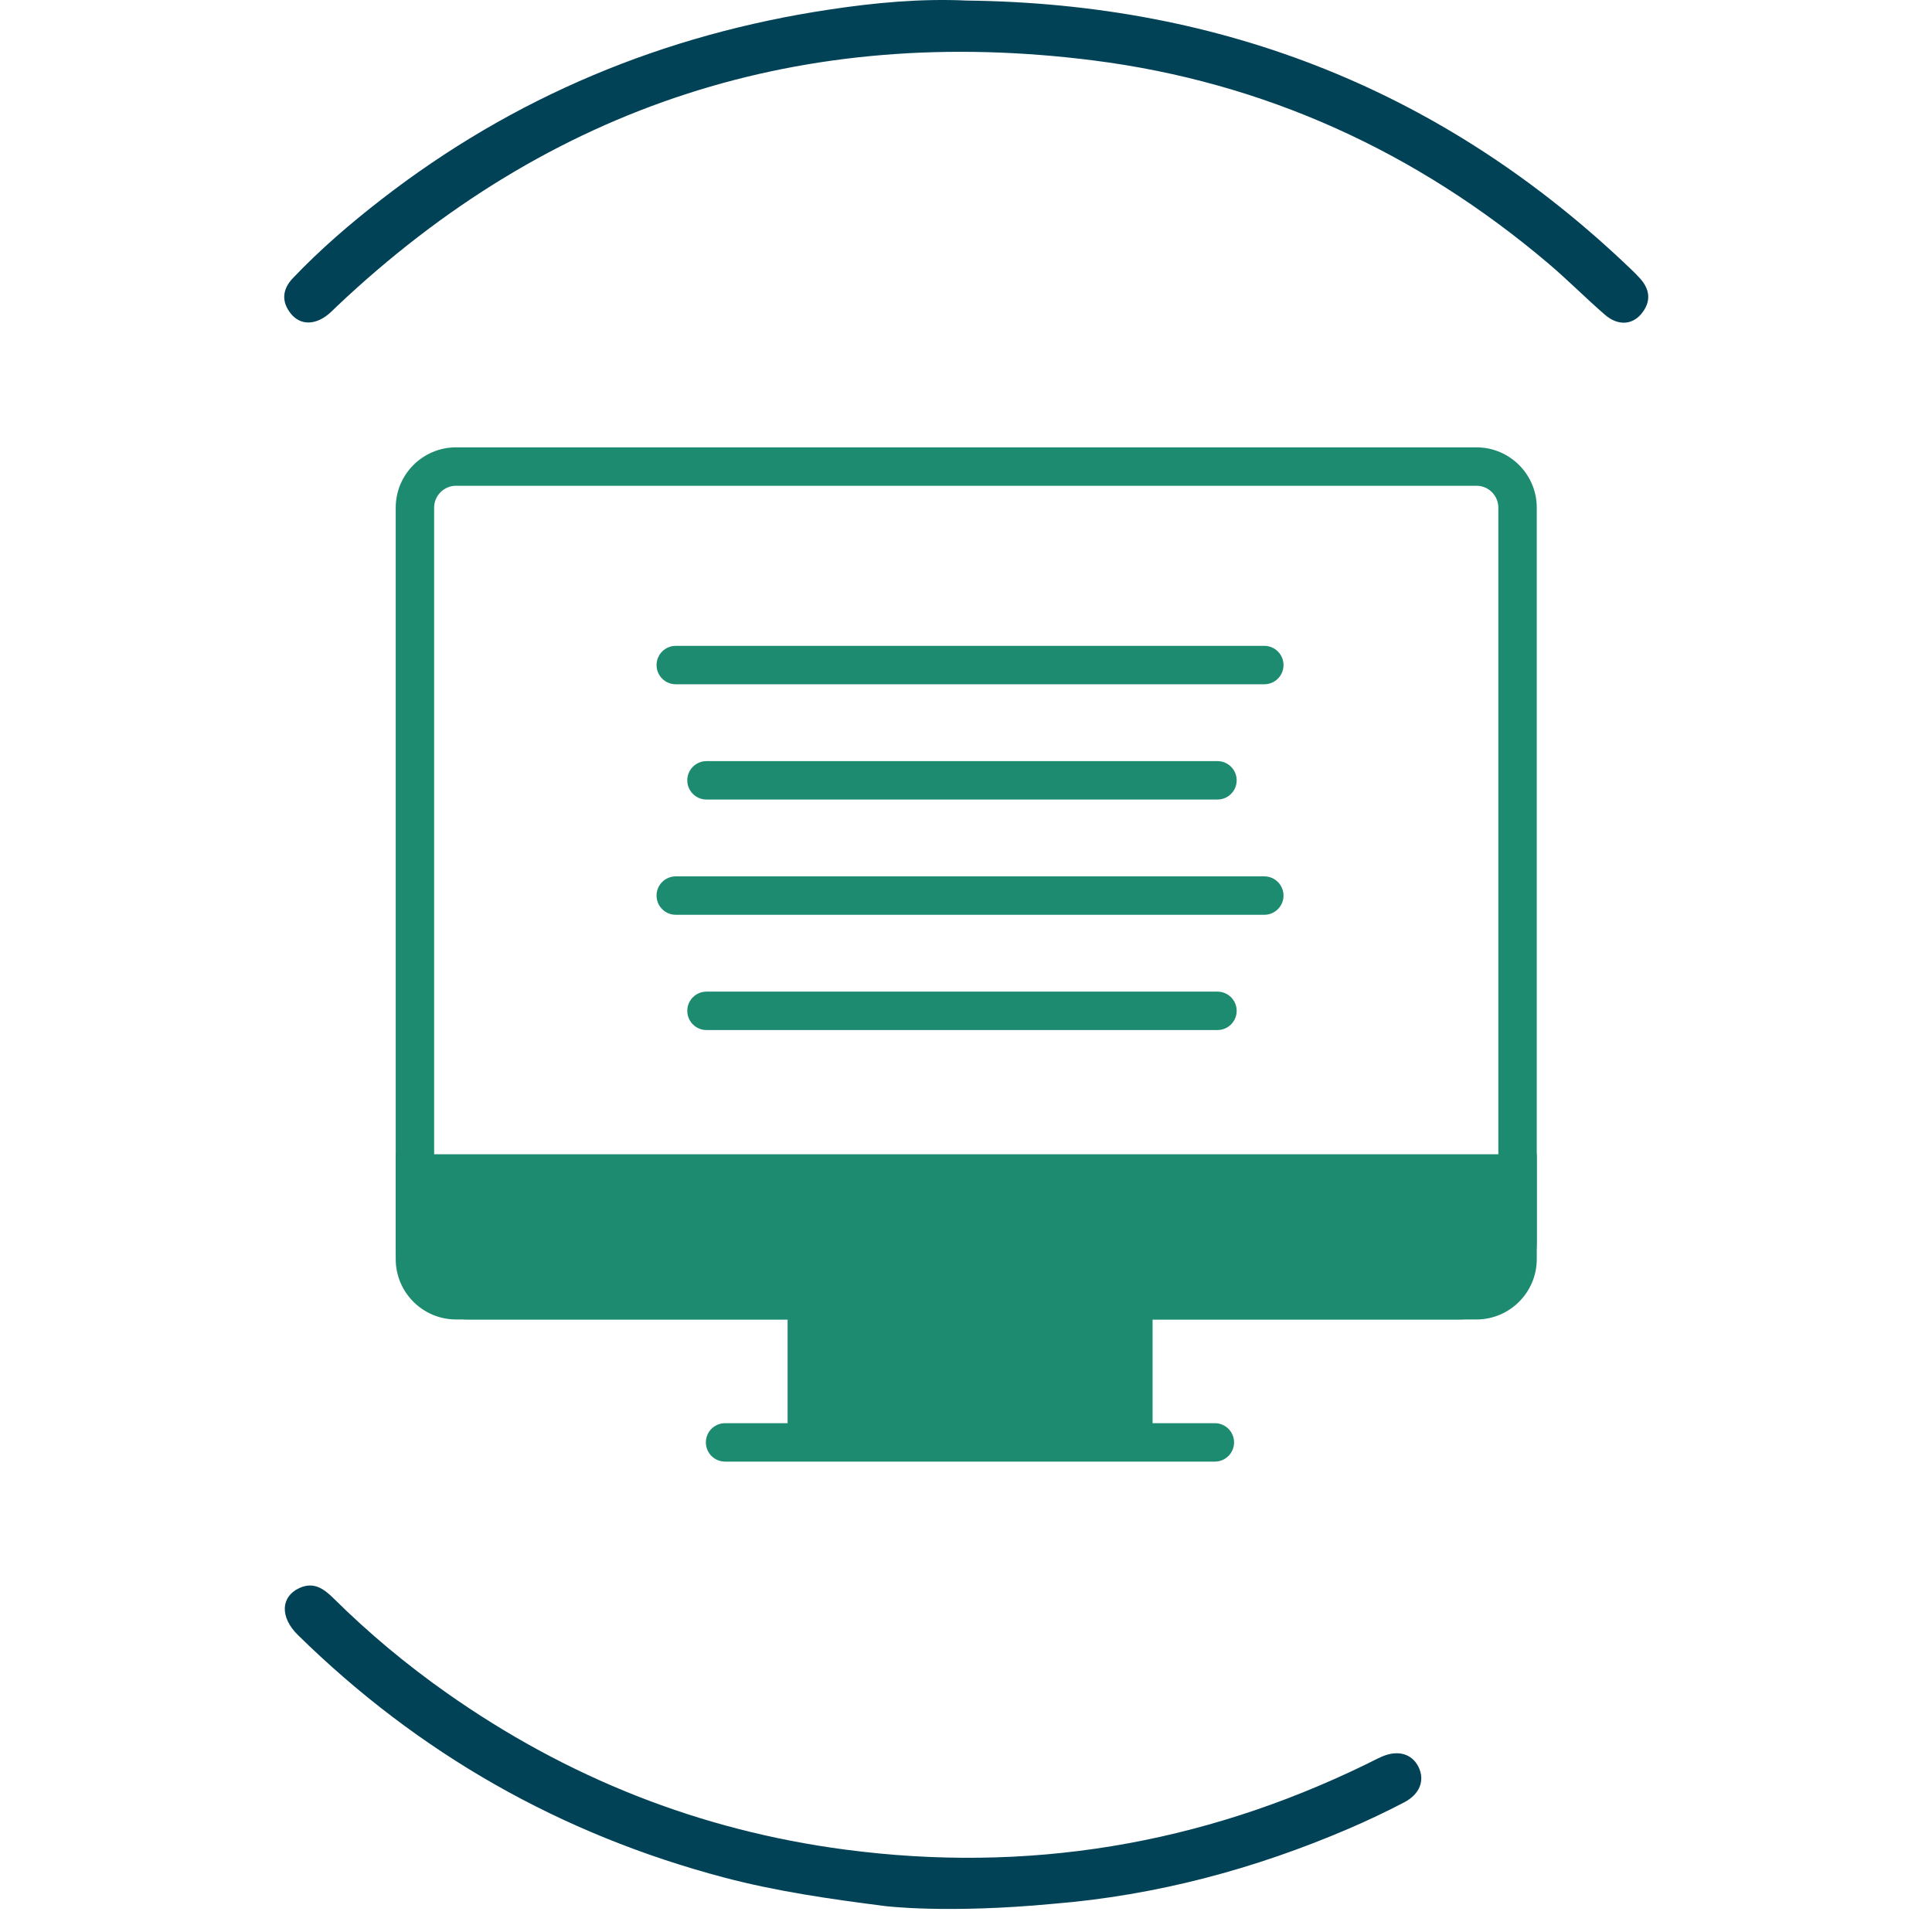
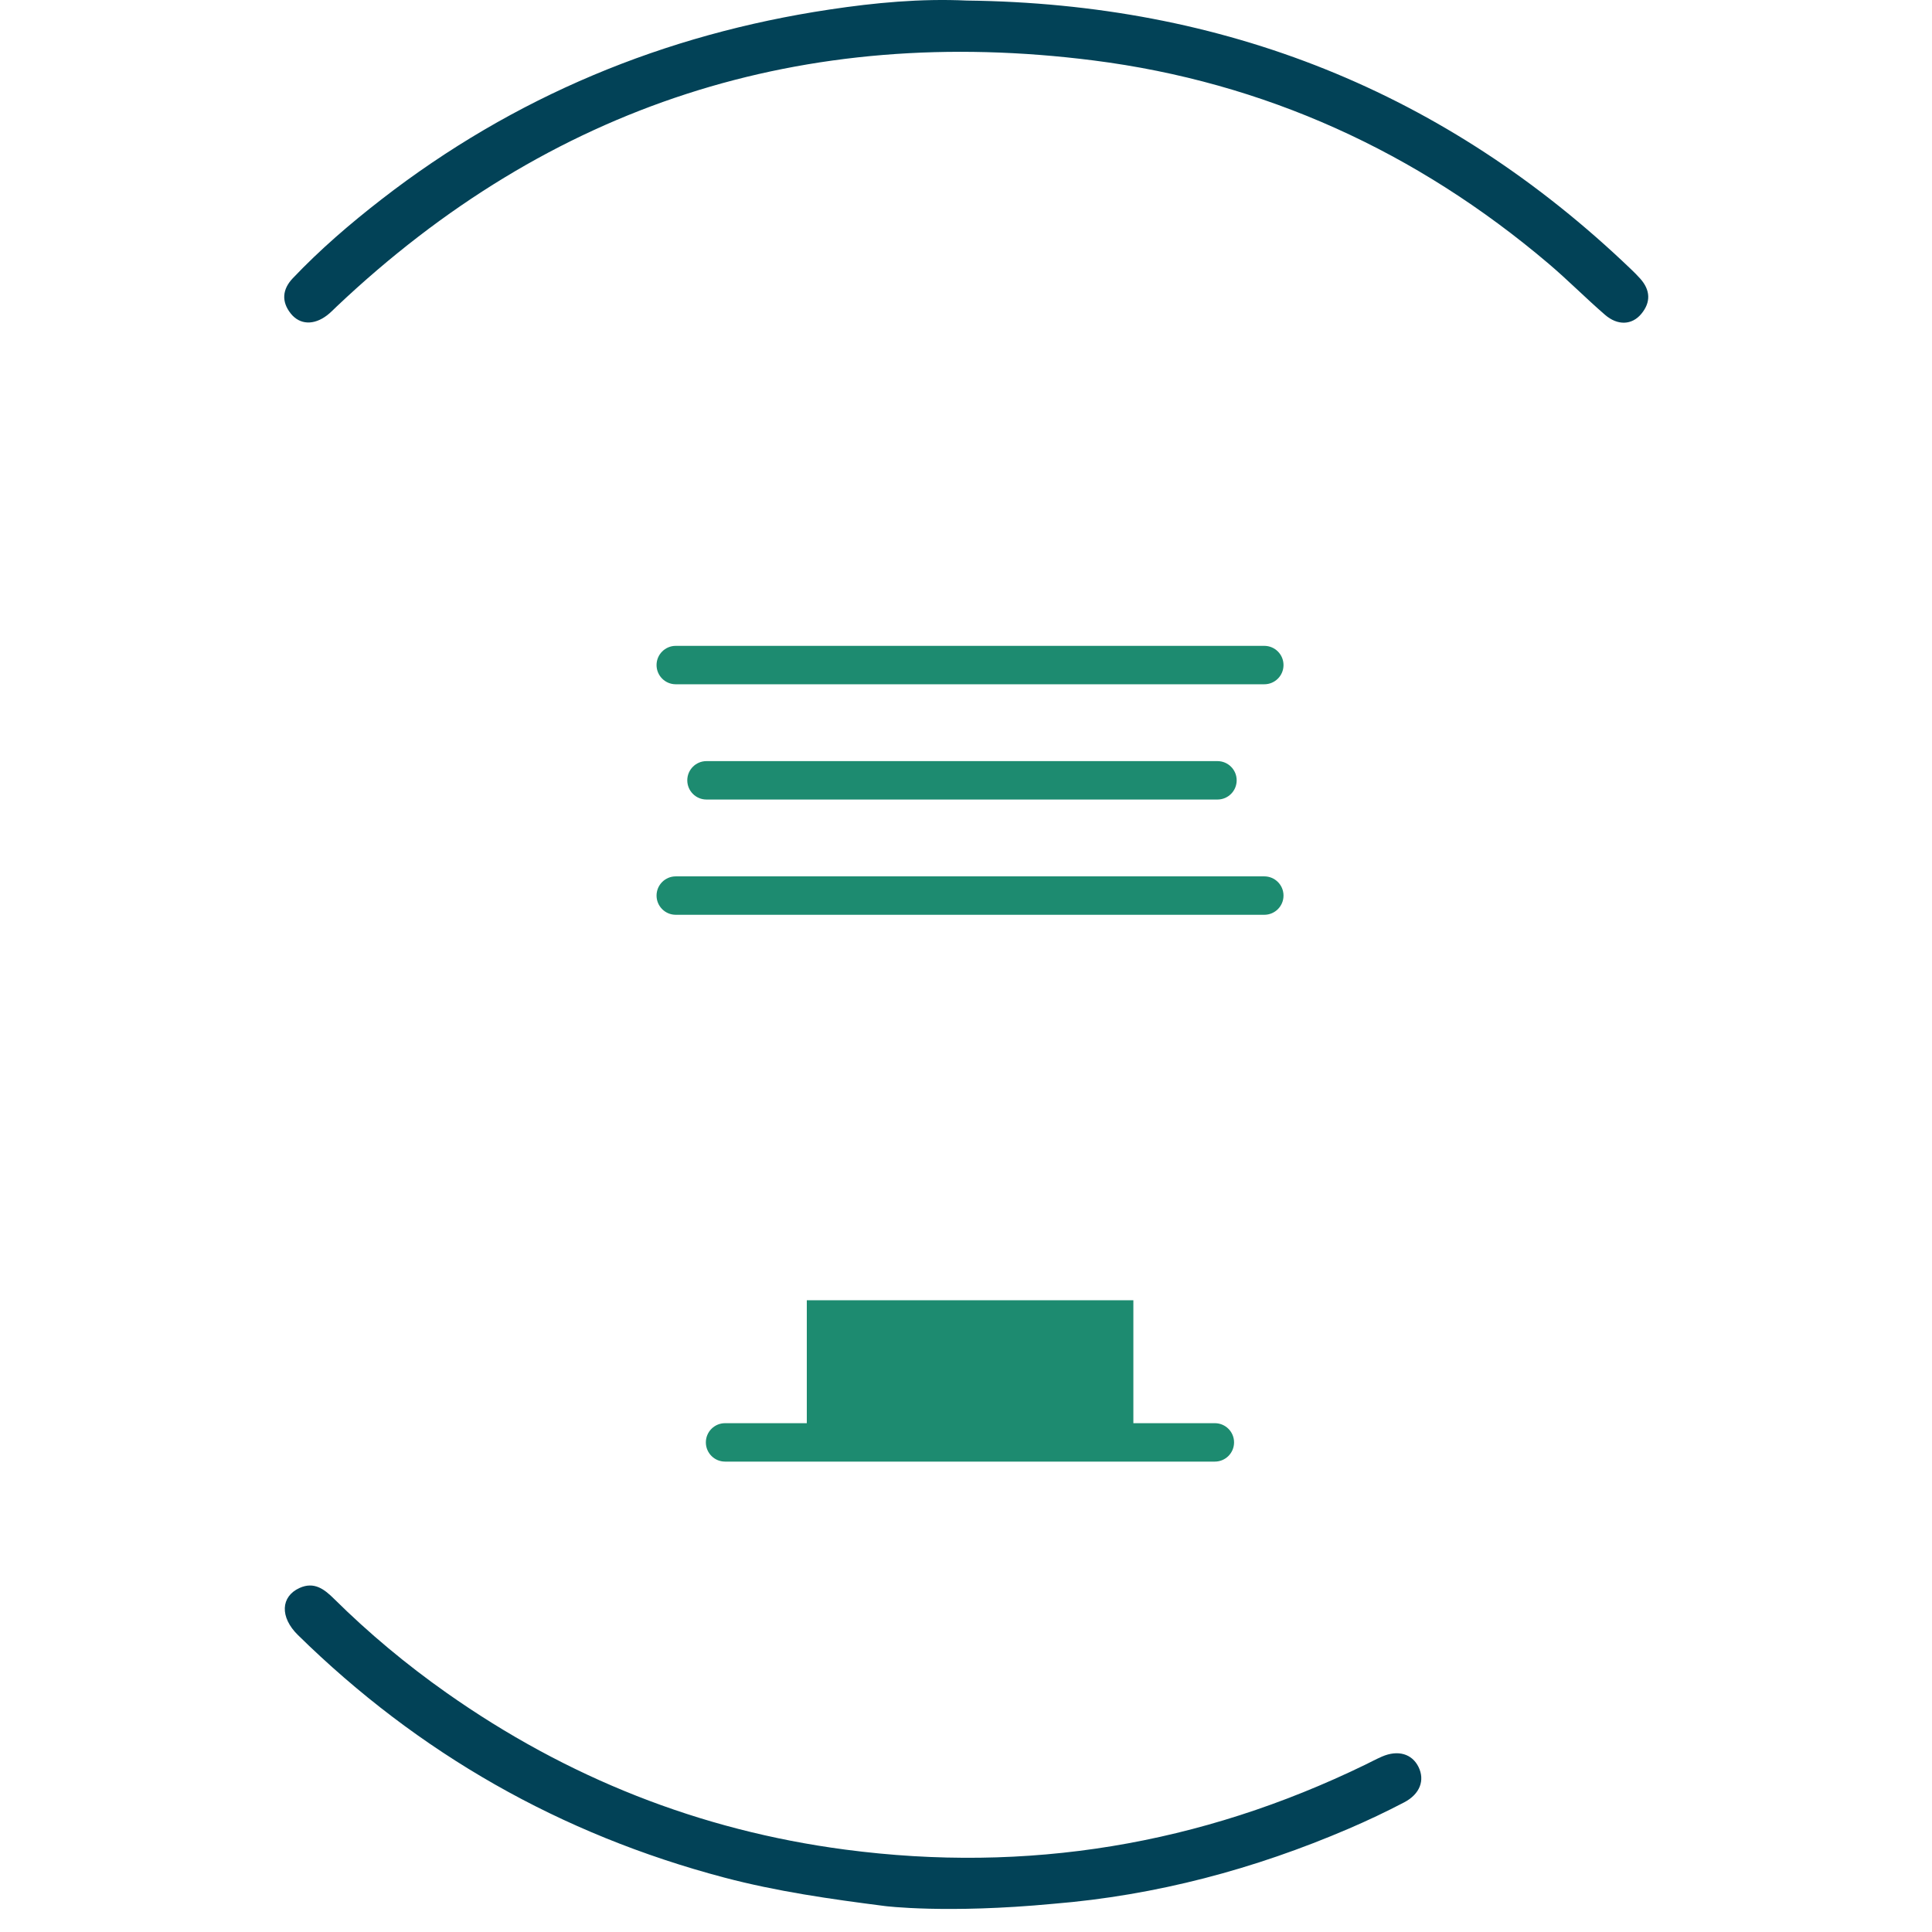
<svg xmlns="http://www.w3.org/2000/svg" version="1.1" id="Laag_1" x="0px" y="0px" viewBox="0 0 1400 1400" style="enable-background:new 0 0 1400 1400;" xml:space="preserve">
  <style type="text/css"> .st0{fill:#1D8B70;} .st1{fill:#FFFFFF;} .st2{fill:#024257;} </style>
  <g>
    <g>
-       <path class="st0" d="M1069.89,956.13H330.46c-24.1,0-43.71-19.61-43.71-43.71V367.87c0-24.1,19.61-43.71,43.71-43.71h739.43 c24.1,0,43.71,19.61,43.71,43.71v544.55C1113.6,936.52,1093.99,956.13,1069.89,956.13z M330.46,352 c-8.75,0-15.87,7.12-15.87,15.87v544.55c0,8.75,7.12,15.87,15.87,15.87h739.43c8.75,0,15.87-7.12,15.87-15.87V367.87 c0-8.75-7.12-15.87-15.87-15.87H330.46z" />
-     </g>
+       </g>
    <g>
      <rect x="584.64" y="942.21" class="st0" width="236.64" height="97.44" />
-       <path class="st0" d="M835.2,1053.57H570.72V928.29H835.2V1053.57z M598.56,1025.73h208.8v-69.6h-208.8V1025.73z" />
    </g>
    <g>
      <path class="st0" d="M880.33,1059.13H525.41c-7.69,0-13.92-6.23-13.92-13.92s6.23-13.92,13.92-13.92h354.92 c7.69,0,13.92,6.23,13.92,13.92S888.01,1059.13,880.33,1059.13z" />
    </g>
    <g>
-       <path class="st0" d="M1084.35,942.21H314.63c-7.71,0-13.96-6.25-13.96-13.96v-77.91h799.01v76.54 C1099.68,935.34,1092.81,942.21,1084.35,942.21z" />
-       <path class="st0" d="M1057,956.13H339.54c-29.1,0-52.78-23.68-52.78-52.78v-66.93h826.85v63.12 C1113.6,930.74,1088.21,956.13,1057,956.13z M314.59,864.25v39.09c0,13.75,11.19,24.94,24.94,24.94H1057 c15.86,0,28.76-12.9,28.76-28.76v-35.28H314.59z" />
-     </g>
+       </g>
    <g>
      <path class="st0" d="M916.16,662.89H489.68c-7.69,0-13.92-6.23-13.92-13.92c0-7.69,6.23-13.92,13.92-13.92h426.48 c7.69,0,13.92,6.23,13.92,13.92C930.08,656.66,923.85,662.89,916.16,662.89z" />
    </g>
    <g>
      <path class="st0" d="M916.16,495.85H489.68c-7.69,0-13.92-6.23-13.92-13.92c0-7.69,6.23-13.92,13.92-13.92h426.48 c7.69,0,13.92,6.23,13.92,13.92C930.08,489.62,923.85,495.85,916.16,495.85z" />
    </g>
    <g>
-       <path class="st0" d="M882.22,746.41H511.95c-7.69,0-13.92-6.23-13.92-13.92s6.23-13.92,13.92-13.92h370.27 c7.69,0,13.92,6.23,13.92,13.92S889.91,746.41,882.22,746.41z" />
-     </g>
+       </g>
    <g>
      <path class="st0" d="M882.22,579.37H511.95c-7.69,0-13.92-6.23-13.92-13.92c0-7.69,6.23-13.92,13.92-13.92h370.27 c7.69,0,13.92,6.23,13.92,13.92C896.14,573.14,889.91,579.37,882.22,579.37z" />
    </g>
  </g>
  <g>
    <g>
      <path class="st2" d="M763.33,1379.56c74.45-6.09,145.63-25.06,214.11-54.48c13.6-5.84,27.01-12.19,40.12-19.05 c11.47-6,15.06-16.06,10.35-25.62c-4.74-9.6-14.91-12.54-26.51-7.51c-4.11,1.79-8.07,3.92-12.1,5.88 c-119.45,58.07-244.99,78.87-376.75,61.52c-105.71-13.91-201.84-52.24-288.91-113.57c-29.05-20.46-56.27-43.13-81.55-68.14 c-6.89-6.82-14.3-12.75-25-7.9c-13.72,6.21-14.42,21.14-1.22,34.1c87.42,85.84,190.38,144.41,308.84,175.73 c38.19,10.1,77.18,15.64,116.28,20.64C640.99,1381.19,685.88,1386.88,763.33,1379.56z" />
    </g>
    <g>
      <path class="st2" d="M700.62,0.41c185.75,2.15,346.8,65.72,481.38,194.78c2.27,2.17,4.5,4.39,6.59,6.74 c7.36,8.26,7.8,17.04,0.77,25.51c-6.79,8.18-17.13,8.64-26.33,0.67c-13.91-12.03-26.86-25.17-40.88-37.06 C1026.57,109.95,916.34,59.57,792.43,43.8C582.37,17.07,398.58,75.85,243.99,222.09c-2.28,2.16-4.46,4.46-6.94,6.36 c-9.52,7.3-19.75,7.05-26.38-1.28c-6.87-8.63-6.07-17.58,1.46-25.5c19.83-20.88,41.61-39.59,64.34-57.22 C372.56,69.91,481.27,24.88,601.21,6.89C633.99,1.97,667.11-1.17,700.62,0.41z" />
    </g>
  </g>
</svg>